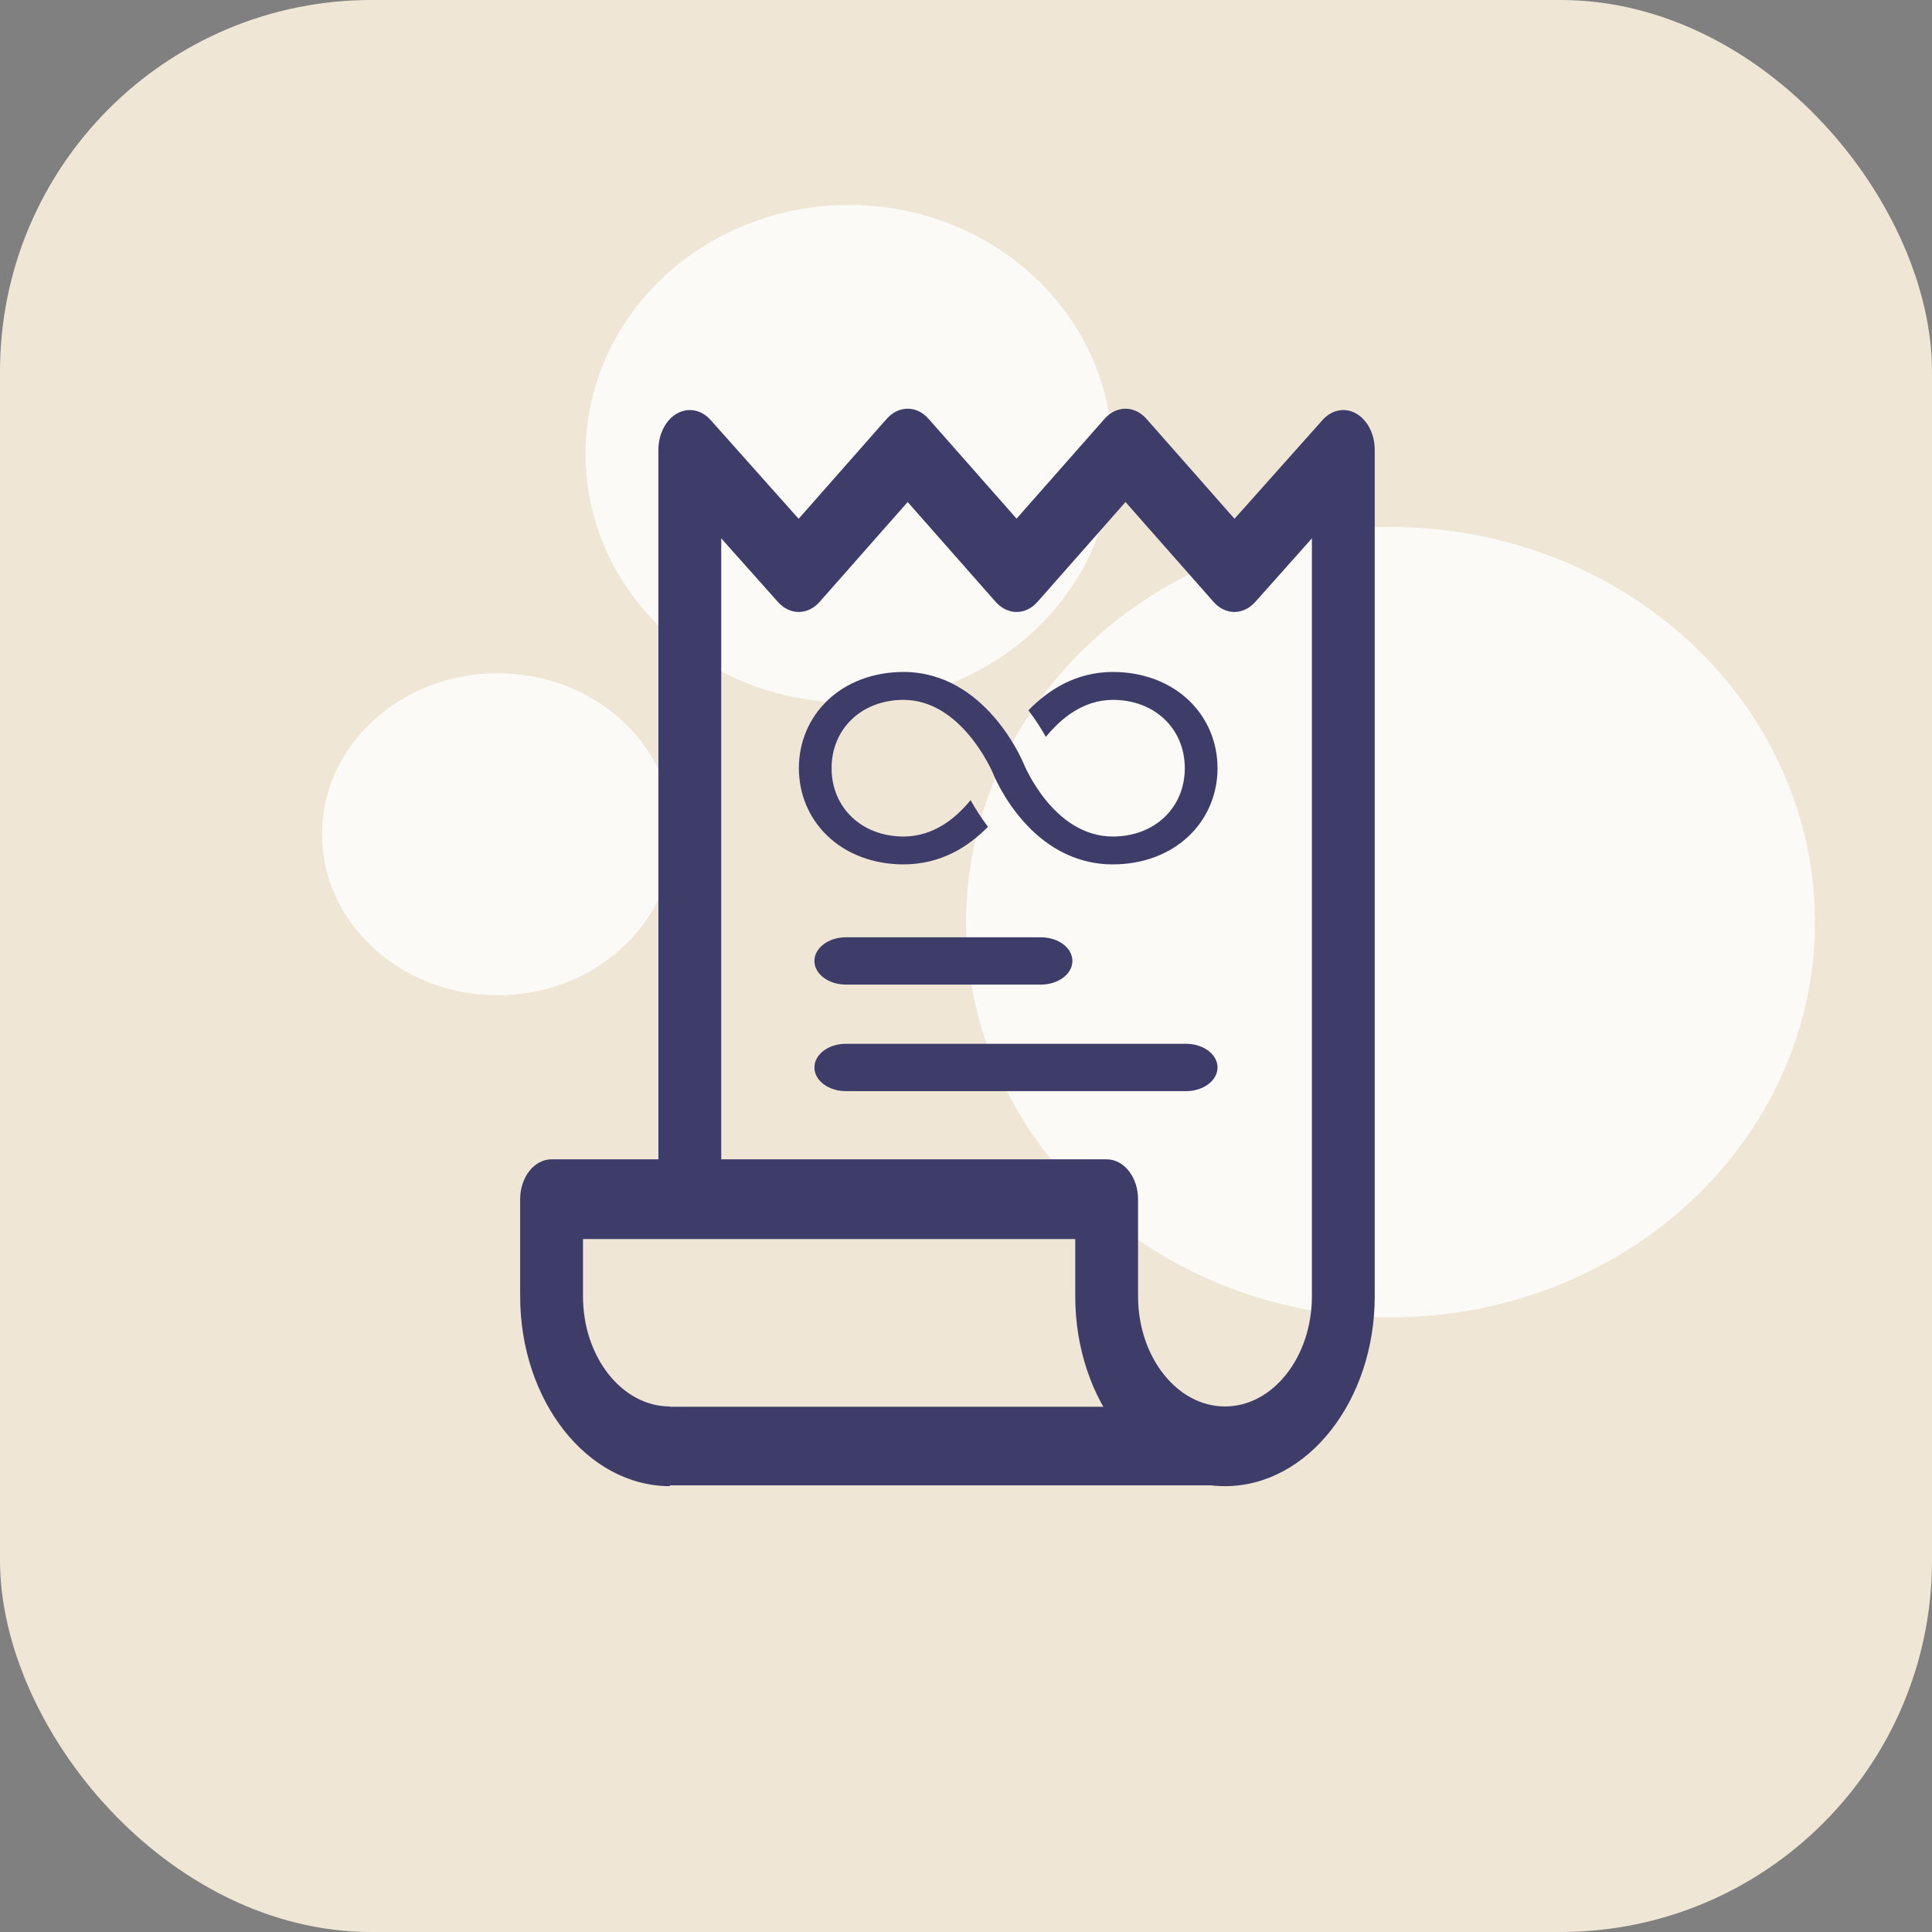
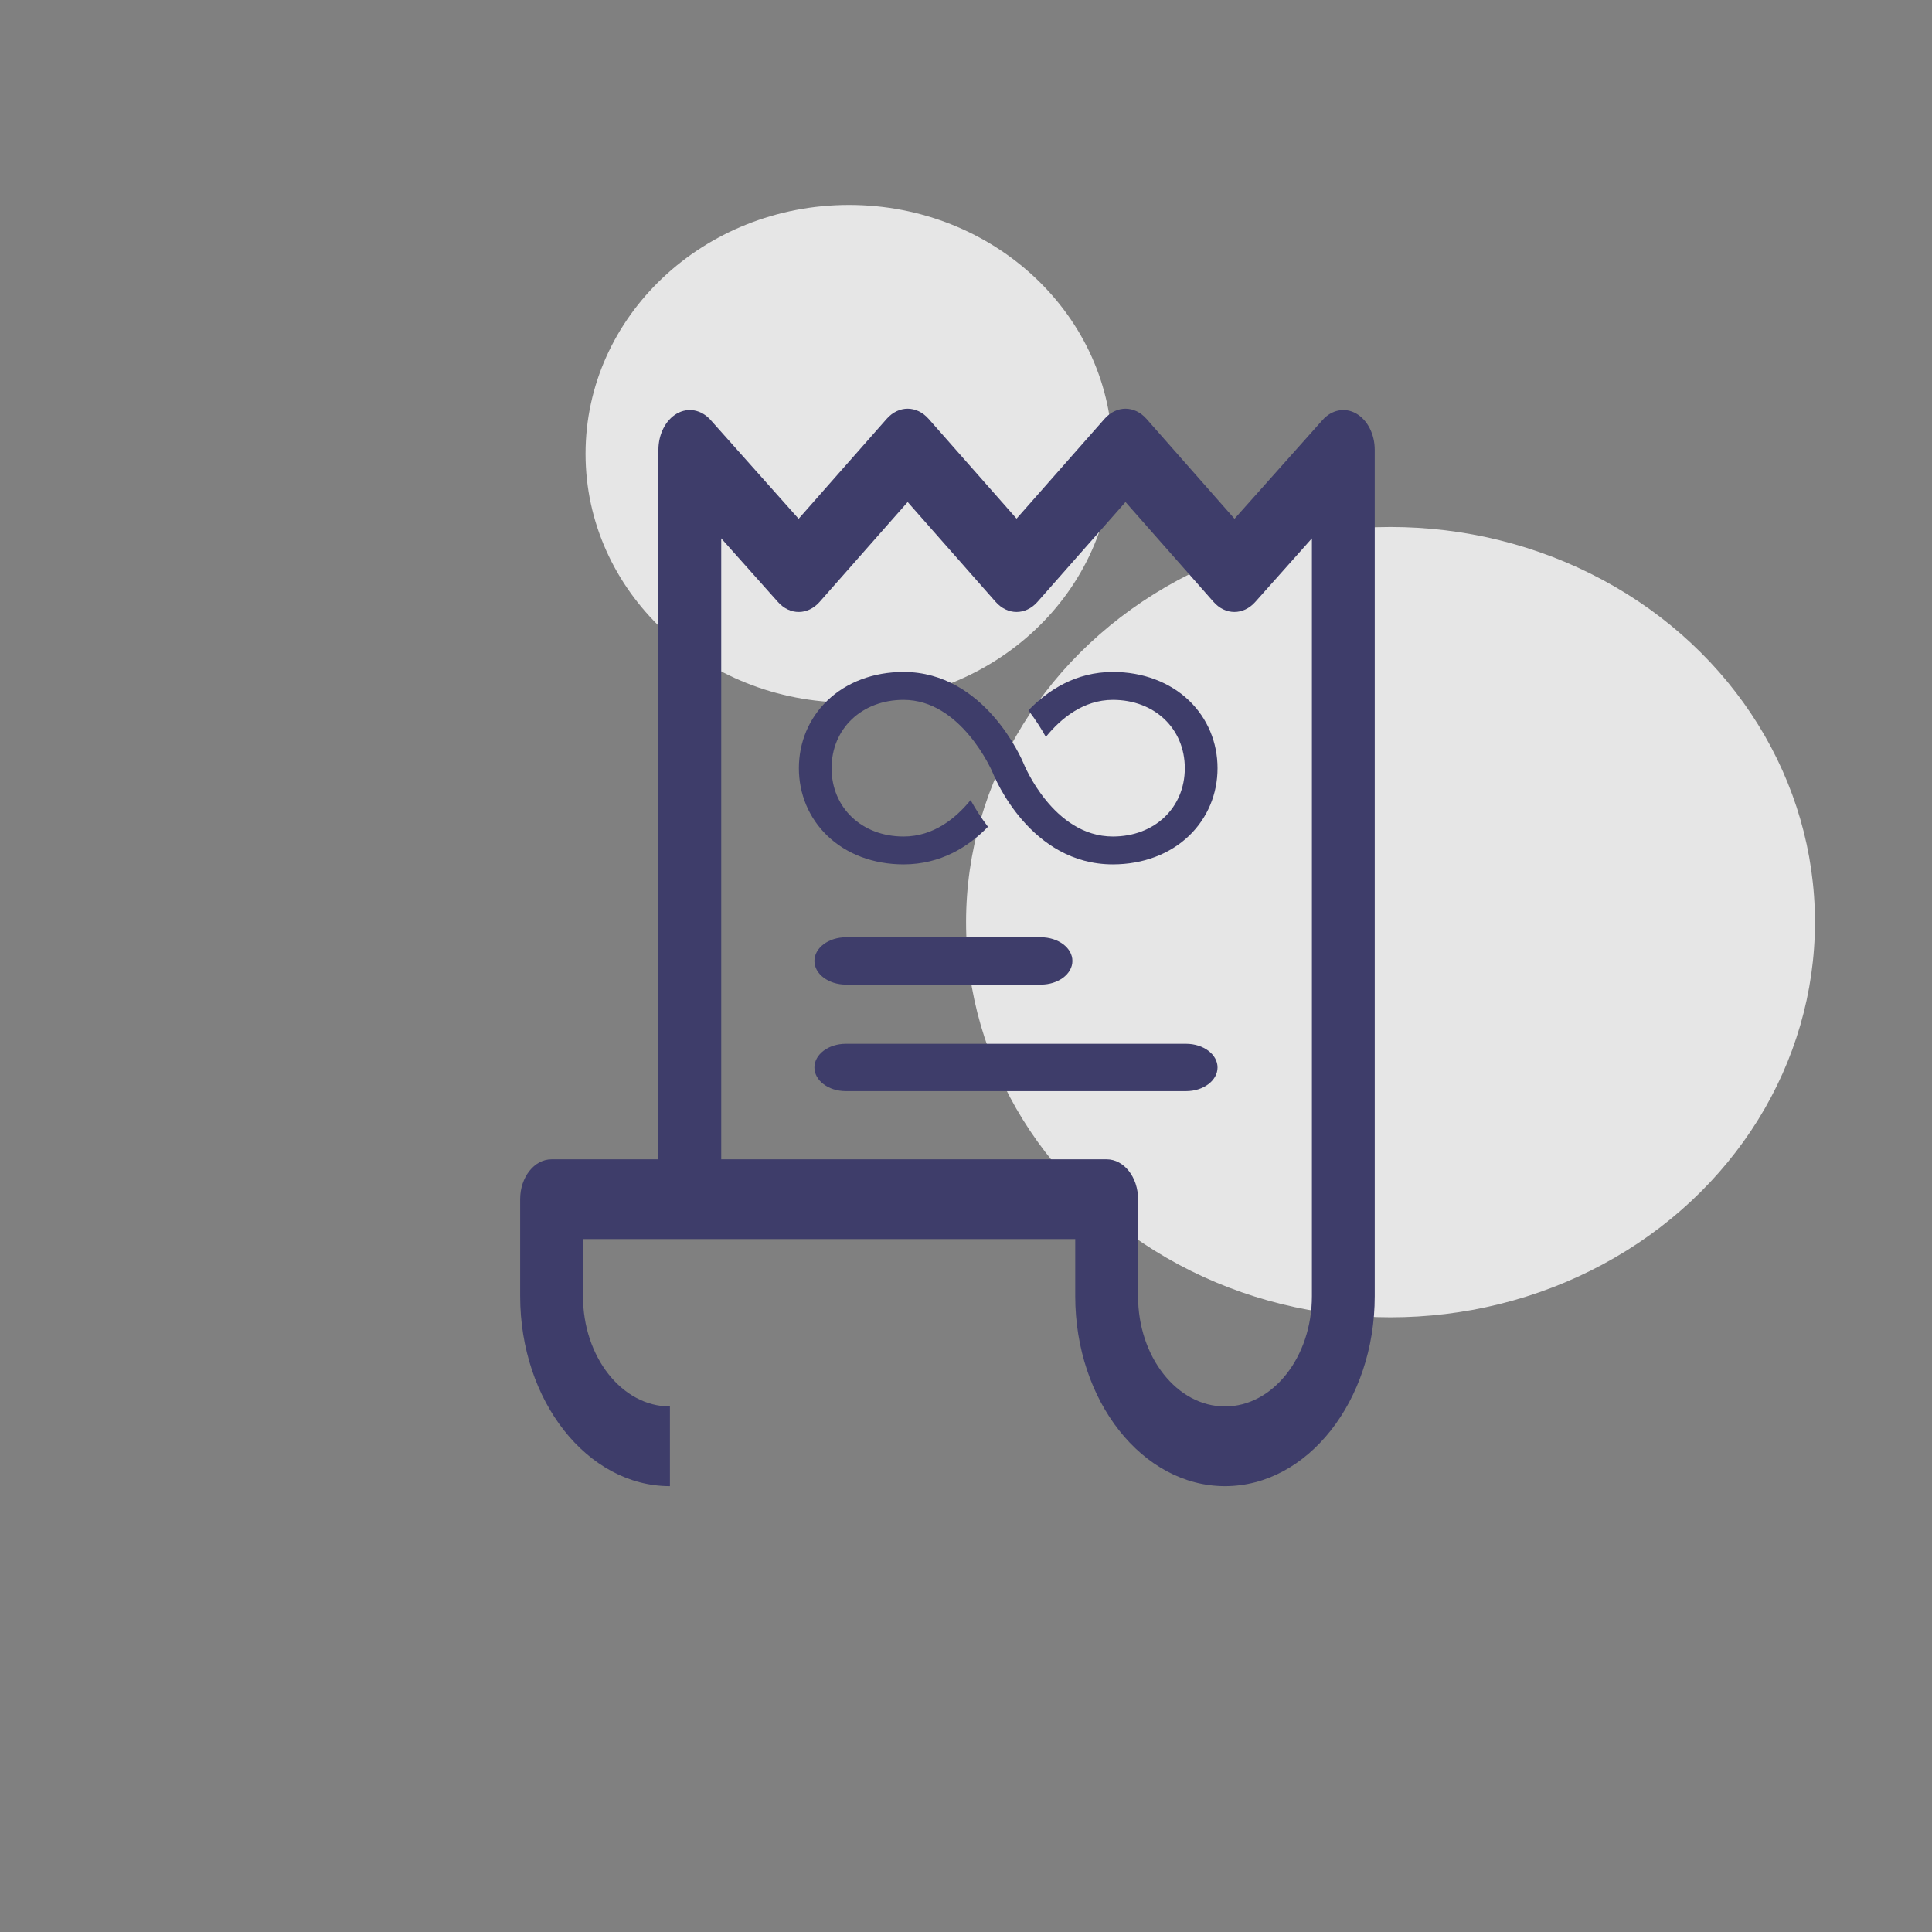
<svg xmlns="http://www.w3.org/2000/svg" width="52" height="52" viewBox="0 0 52 52" fill="none">
  <rect x="0" y="0" width="52" height="52" fill="#808080" stroke="none" />
-   <rect width="52" height="52" rx="10" fill="#EFE6D5" />
  <ellipse opacity="0.8" cx="22.851" cy="12.213" rx="7.091" ry="6.697" fill="white" />
-   <ellipse opacity="0.8" cx="13.395" cy="22.454" rx="4.727" ry="4.333" fill="white" />
  <ellipse opacity="0.8" cx="37.426" cy="24.82" rx="11.424" ry="10.636" fill="white" />
-   <path d="M32.78 37.863H17.91V39.978H32.78V37.863Z" fill="#3E3D6A" />
+   <path d="M32.78 37.863H17.91V39.978V37.863Z" fill="#3E3D6A" />
  <path d="M28.014 25.227H22.77C22.301 25.227 21.92 25.512 21.92 25.864C21.92 26.216 22.301 26.501 22.77 26.501H28.014C28.483 26.501 28.864 26.216 28.864 25.864C28.864 25.512 28.483 25.227 28.014 25.227Z" fill="#3E3D6A" />
  <path d="M31.924 28.094H22.765C22.298 28.094 21.92 28.379 21.92 28.731C21.92 29.083 22.298 29.368 22.765 29.368H31.924C32.391 29.368 32.77 29.083 32.77 28.731C32.77 28.379 32.391 28.094 31.924 28.094Z" fill="#3E3D6A" />
  <path d="M36.503 11.131C36.2 10.958 35.845 11.026 35.596 11.305L33.227 13.963L30.857 11.273C30.535 10.909 30.05 10.909 29.729 11.273L27.361 13.959L24.993 11.273C24.672 10.909 24.187 10.909 23.866 11.273L21.495 13.963L19.127 11.305C18.878 11.026 18.523 10.958 18.219 11.131C17.916 11.304 17.721 11.687 17.721 12.109V31.203H14.846C14.379 31.203 14 31.684 14 32.276V34.887C14 37.706 15.808 40 18.031 40V37.855C16.741 37.855 15.691 36.523 15.691 34.887V33.349H28.94V34.887C28.94 37.706 30.748 40 32.971 40C35.193 40 37.001 37.706 37.001 34.887V12.109C37.002 11.687 36.806 11.304 36.503 11.131ZM35.31 34.887C35.31 36.523 34.261 37.855 32.971 37.855C31.681 37.855 30.631 36.523 30.631 34.887V32.276C30.631 31.684 30.252 31.203 29.785 31.203H19.412V14.49L20.938 16.202C21.259 16.563 21.742 16.561 22.062 16.198L24.43 13.512L26.797 16.198C27.119 16.562 27.604 16.562 27.925 16.198L30.293 13.512L32.661 16.198C32.98 16.561 33.464 16.562 33.785 16.202L35.31 14.49V34.887Z" fill="#3E3D6A" />
  <path d="M32.009 18.861C31.491 18.361 30.761 18.086 29.953 18.086C28.956 18.086 28.206 18.575 27.68 19.119C27.88 19.38 28.036 19.63 28.149 19.834C28.553 19.338 29.158 18.837 29.953 18.837C31.075 18.837 31.889 19.61 31.889 20.676C31.889 21.741 31.075 22.515 29.953 22.515C28.349 22.515 27.561 20.576 27.553 20.556L27.551 20.551C27.509 20.45 26.509 18.086 24.319 18.086C23.511 18.086 22.78 18.361 22.263 18.861C21.772 19.335 21.502 19.98 21.502 20.676C21.502 21.372 21.772 22.016 22.263 22.49C22.78 22.99 23.511 23.265 24.319 23.265C25.324 23.265 26.07 22.788 26.591 22.253C26.392 21.991 26.237 21.741 26.124 21.534C25.726 22.024 25.126 22.515 24.319 22.515C23.197 22.515 22.382 21.741 22.382 20.676C22.382 19.61 23.197 18.837 24.319 18.837C25.867 18.837 26.694 20.737 26.72 20.799C26.778 20.946 27.738 23.265 29.953 23.265C30.761 23.265 31.491 22.99 32.009 22.49C32.499 22.016 32.77 21.372 32.77 20.676C32.77 19.98 32.499 19.335 32.009 18.861Z" fill="#3E3D6A" />
</svg>